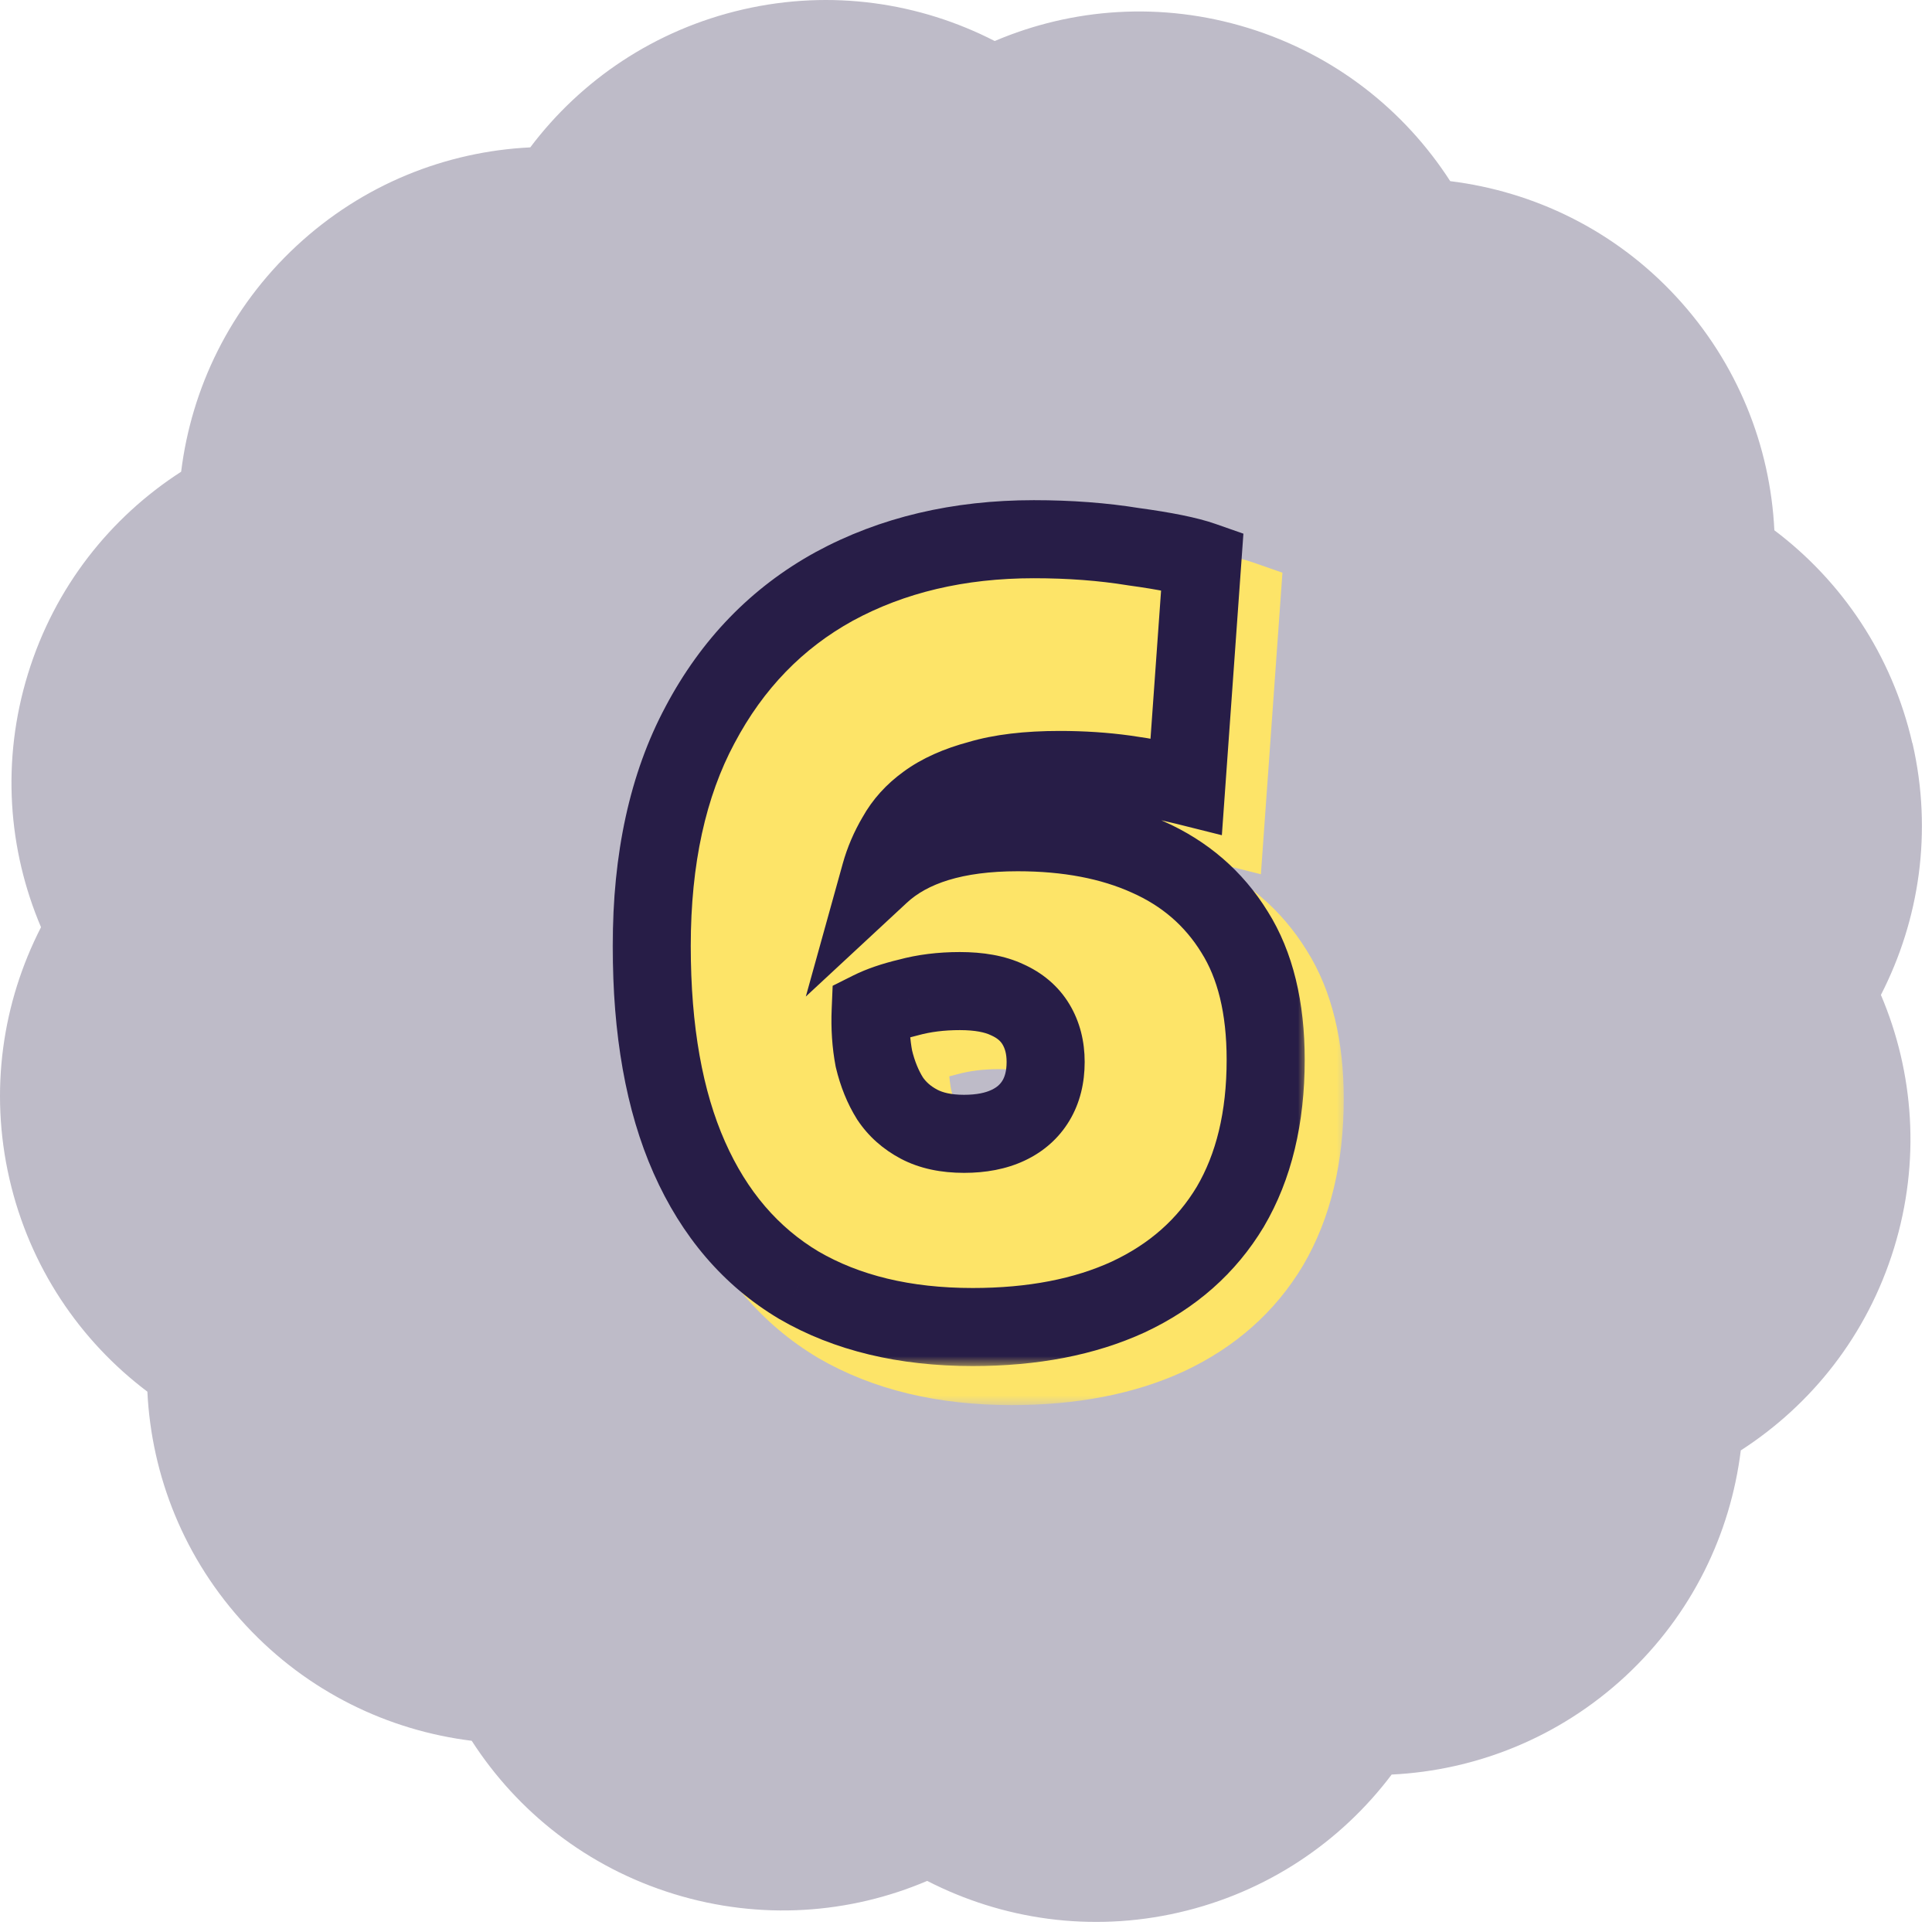
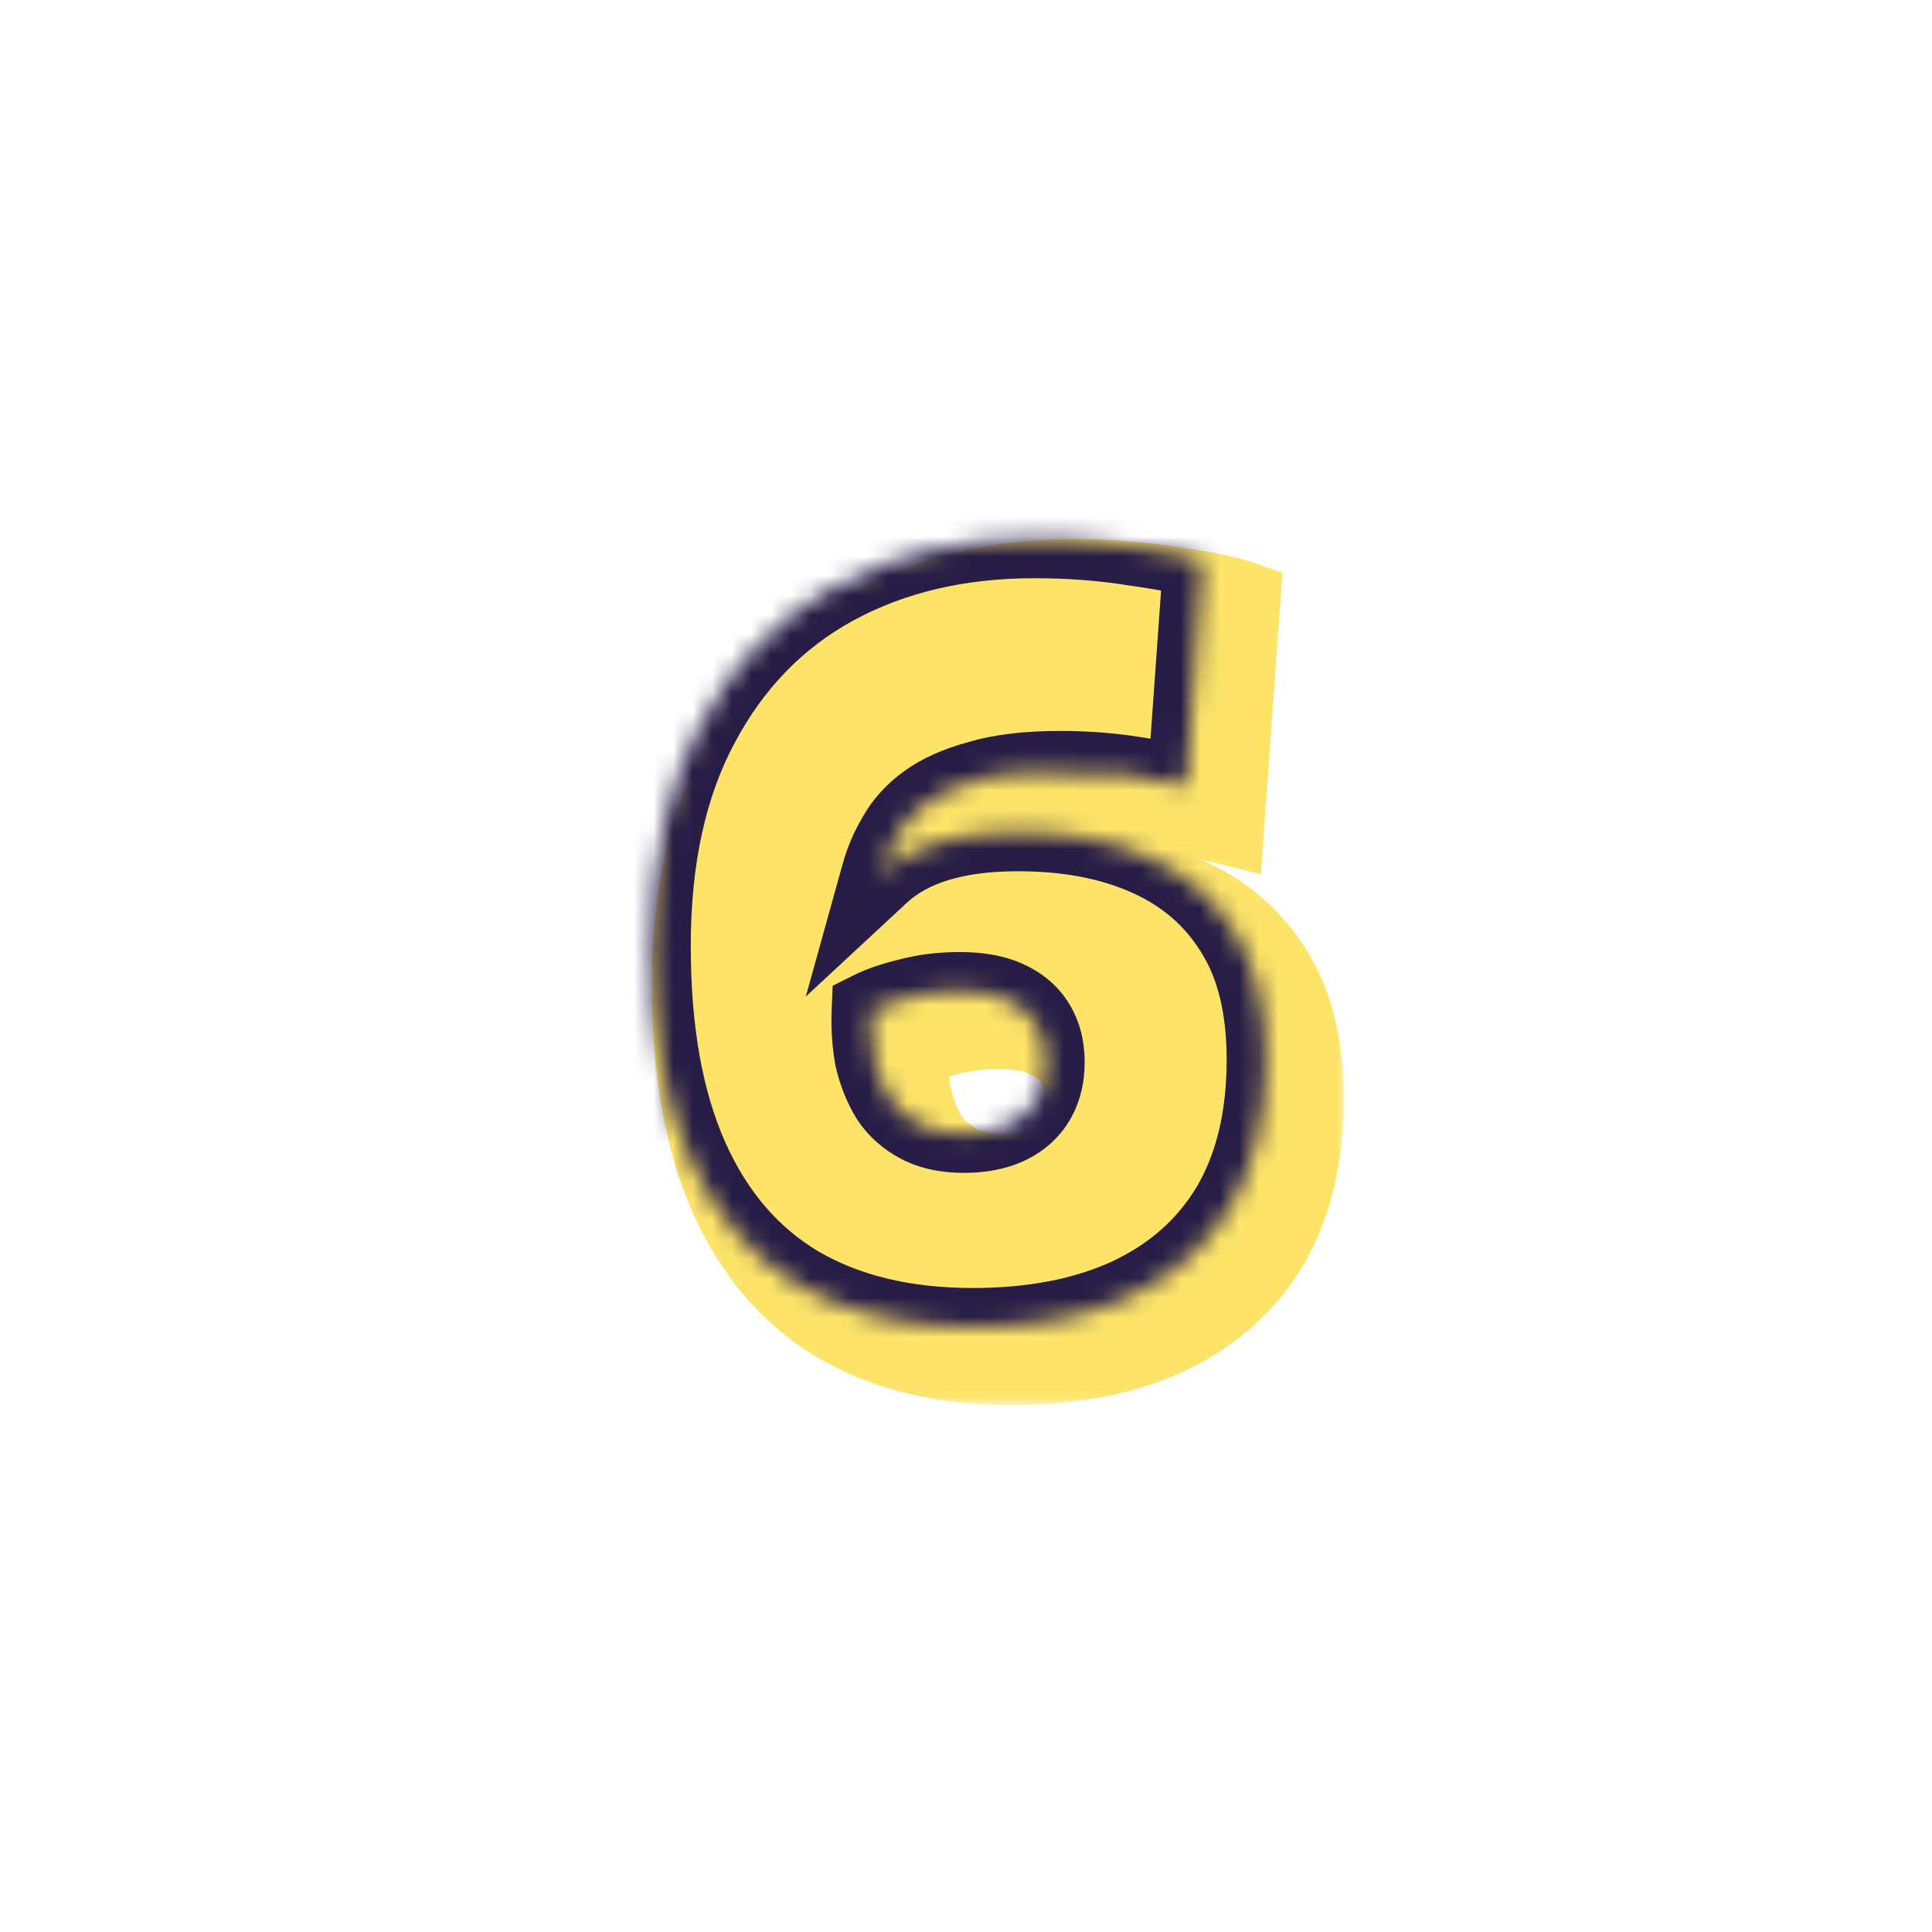
<svg xmlns="http://www.w3.org/2000/svg" width="99" height="99" viewBox="0 0 99 99" fill="none">
-   <path opacity="0.3" d="M97.992 38.082C96.952 33.552 94.372 29.772 90.922 27.172C90.712 22.862 89.042 18.602 85.882 15.192C82.722 11.782 78.592 9.812 74.312 9.282C71.972 5.652 68.402 2.802 63.952 1.432C59.502 0.062 54.942 0.412 50.972 2.102C47.132 0.132 42.612 -0.558 38.082 0.482C33.552 1.522 29.772 4.102 27.172 7.552C22.862 7.762 18.602 9.432 15.192 12.602C11.782 15.772 9.812 19.892 9.282 24.172C5.652 26.512 2.802 30.082 1.432 34.532C0.062 38.982 0.412 43.542 2.102 47.512C0.132 51.352 -0.558 55.872 0.482 60.402C1.522 64.932 4.102 68.712 7.552 71.312C7.762 75.622 9.432 79.882 12.602 83.292C15.772 86.702 19.892 88.672 24.172 89.202C26.512 92.832 30.082 95.682 34.532 97.052C38.982 98.422 43.542 98.072 47.512 96.382C51.352 98.352 55.872 99.042 60.402 98.002C64.932 96.962 68.712 94.382 71.312 90.932C75.622 90.722 79.882 89.052 83.292 85.892C86.702 82.722 88.672 78.602 89.202 74.322C92.832 71.982 95.682 68.412 97.052 63.962C98.422 59.512 98.072 54.952 96.382 50.982C98.352 47.142 99.042 42.622 98.002 38.092L97.992 38.082Z" fill="#271D47" />
  <mask id="path-2-outside-1_199_6471" maskUnits="userSpaceOnUse" x="33" y="27" width="36" height="45" fill="black">
    <rect fill="white" x="33" y="27" width="36" height="45" />
    <path d="M54.976 29.63C56.809 29.63 58.514 29.758 60.091 30.015C61.704 30.235 62.878 30.473 63.611 30.73L62.786 42.28C61.759 42.023 60.714 41.822 59.651 41.675C58.588 41.528 57.469 41.455 56.296 41.455C54.646 41.455 53.271 41.62 52.171 41.95C51.071 42.243 50.173 42.647 49.476 43.16C48.816 43.637 48.303 44.205 47.936 44.865C47.569 45.488 47.294 46.13 47.111 46.79C48.651 45.36 50.998 44.645 54.151 44.645C56.718 44.645 58.936 45.067 60.806 45.91C62.713 46.753 64.198 48.037 65.261 49.76C66.324 51.447 66.856 53.628 66.856 56.305C66.856 59.275 66.251 61.787 65.041 63.84C63.831 65.857 62.089 67.397 59.816 68.46C57.579 69.487 54.921 70 51.841 70C48.358 70 45.388 69.285 42.931 67.855C40.474 66.388 38.604 64.207 37.321 61.31C36.038 58.413 35.396 54.802 35.396 50.475C35.396 46.002 36.221 42.225 37.871 39.145C39.521 36.028 41.813 33.663 44.746 32.05C47.716 30.437 51.126 29.63 54.976 29.63ZM51.401 60.1C52.281 60.1 53.033 59.953 53.656 59.66C54.279 59.367 54.756 58.945 55.086 58.395C55.416 57.845 55.581 57.185 55.581 56.415C55.581 55.682 55.416 55.04 55.086 54.49C54.756 53.94 54.261 53.518 53.601 53.225C52.978 52.932 52.171 52.785 51.181 52.785C50.228 52.785 49.348 52.895 48.541 53.115C47.771 53.298 47.129 53.518 46.616 53.775C46.579 54.655 46.634 55.48 46.781 56.25C46.964 57.02 47.239 57.698 47.606 58.285C47.973 58.835 48.468 59.275 49.091 59.605C49.714 59.935 50.484 60.1 51.401 60.1Z" />
  </mask>
  <path d="M54.976 29.63C56.809 29.63 58.514 29.758 60.091 30.015C61.704 30.235 62.878 30.473 63.611 30.73L62.786 42.28C61.759 42.023 60.714 41.822 59.651 41.675C58.588 41.528 57.469 41.455 56.296 41.455C54.646 41.455 53.271 41.62 52.171 41.95C51.071 42.243 50.173 42.647 49.476 43.16C48.816 43.637 48.303 44.205 47.936 44.865C47.569 45.488 47.294 46.13 47.111 46.79C48.651 45.36 50.998 44.645 54.151 44.645C56.718 44.645 58.936 45.067 60.806 45.91C62.713 46.753 64.198 48.037 65.261 49.76C66.324 51.447 66.856 53.628 66.856 56.305C66.856 59.275 66.251 61.787 65.041 63.84C63.831 65.857 62.089 67.397 59.816 68.46C57.579 69.487 54.921 70 51.841 70C48.358 70 45.388 69.285 42.931 67.855C40.474 66.388 38.604 64.207 37.321 61.31C36.038 58.413 35.396 54.802 35.396 50.475C35.396 46.002 36.221 42.225 37.871 39.145C39.521 36.028 41.813 33.663 44.746 32.05C47.716 30.437 51.126 29.63 54.976 29.63ZM51.401 60.1C52.281 60.1 53.033 59.953 53.656 59.66C54.279 59.367 54.756 58.945 55.086 58.395C55.416 57.845 55.581 57.185 55.581 56.415C55.581 55.682 55.416 55.04 55.086 54.49C54.756 53.94 54.261 53.518 53.601 53.225C52.978 52.932 52.171 52.785 51.181 52.785C50.228 52.785 49.348 52.895 48.541 53.115C47.771 53.298 47.129 53.518 46.616 53.775C46.579 54.655 46.634 55.48 46.781 56.25C46.964 57.02 47.239 57.698 47.606 58.285C47.973 58.835 48.468 59.275 49.091 59.605C49.714 59.935 50.484 60.1 51.401 60.1Z" fill="#FDE468" />
  <path d="M60.091 30.015L59.77 31.989L59.795 31.993L59.821 31.997L60.091 30.015ZM63.611 30.73L65.606 30.872L65.715 29.347L64.272 28.842L63.611 30.73ZM62.786 42.28L62.301 44.22L64.611 44.798L64.781 42.422L62.786 42.28ZM59.651 41.675L59.924 39.694L59.651 41.675ZM52.171 41.95L52.686 43.883L52.716 43.874L52.746 43.866L52.171 41.95ZM49.476 43.16L50.647 44.781L50.655 44.776L50.662 44.77L49.476 43.16ZM47.936 44.865L49.66 45.879L49.672 45.858L49.684 45.836L47.936 44.865ZM47.111 46.79L45.184 46.255L43.292 53.065L48.472 48.256L47.111 46.79ZM60.806 45.91L59.984 47.733L59.99 47.736L59.997 47.739L60.806 45.91ZM65.261 49.76L63.559 50.81L63.564 50.818L63.569 50.827L65.261 49.76ZM65.041 63.84L66.756 64.869L66.76 64.862L66.764 64.855L65.041 63.84ZM59.816 68.46L60.65 70.278L60.657 70.275L60.663 70.272L59.816 68.46ZM42.931 67.855L41.906 69.572L41.915 69.578L41.925 69.584L42.931 67.855ZM37.321 61.31L35.492 62.12L37.321 61.31ZM37.871 39.145L39.634 40.09L39.639 40.081L37.871 39.145ZM44.746 32.05L43.791 30.293L43.782 30.298L44.746 32.05ZM53.656 59.66L54.508 61.47V61.47L53.656 59.66ZM55.086 54.49L53.371 55.519L53.371 55.519L55.086 54.49ZM53.601 53.225L52.749 55.035L52.769 55.044L52.789 55.053L53.601 53.225ZM48.541 53.115L49.004 55.061L49.036 55.053L49.067 55.044L48.541 53.115ZM46.616 53.775L45.721 51.986L44.667 52.514L44.618 53.692L46.616 53.775ZM46.781 56.25L44.816 56.624L44.825 56.669L44.835 56.713L46.781 56.25ZM47.606 58.285L45.91 59.345L45.925 59.37L45.942 59.394L47.606 58.285ZM49.091 59.605L50.027 57.837L50.027 57.837L49.091 59.605ZM54.976 31.63C56.717 31.63 58.313 31.752 59.77 31.989L60.412 28.041C58.715 27.765 56.901 27.63 54.976 27.63V31.63ZM59.821 31.997C61.413 32.214 62.418 32.431 62.95 32.618L64.272 28.842C63.337 28.515 61.996 28.256 60.361 28.033L59.821 31.997ZM61.616 30.587L60.791 42.138L64.781 42.422L65.606 30.872L61.616 30.587ZM63.271 40.34C62.173 40.065 61.058 39.85 59.924 39.694L59.378 43.656C60.371 43.793 61.345 43.981 62.301 44.22L63.271 40.34ZM59.924 39.694C58.762 39.533 57.552 39.455 56.296 39.455V43.455C57.386 43.455 58.413 43.523 59.378 43.656L59.924 39.694ZM56.296 39.455C54.529 39.455 52.944 39.63 51.596 40.034L52.746 43.866C53.597 43.61 54.763 43.455 56.296 43.455V39.455ZM51.656 40.017C50.386 40.356 49.24 40.849 48.289 41.55L50.662 44.77C51.105 44.444 51.756 44.131 52.686 43.883L51.656 40.017ZM48.305 41.539C47.426 42.173 46.708 42.958 46.188 43.894L49.684 45.836C49.898 45.452 50.206 45.1 50.647 44.781L48.305 41.539ZM46.212 43.851C45.762 44.616 45.416 45.418 45.184 46.255L49.038 47.325C49.172 46.842 49.377 46.361 49.66 45.879L46.212 43.851ZM48.472 48.256C49.494 47.307 51.255 46.645 54.151 46.645V42.645C50.74 42.645 47.808 43.413 45.75 45.324L48.472 48.256ZM54.151 46.645C56.503 46.645 58.428 47.032 59.984 47.733L61.628 44.087C59.443 43.102 56.932 42.645 54.151 42.645V46.645ZM59.997 47.739C61.546 48.424 62.714 49.441 63.559 50.81L66.963 48.71C65.681 46.632 63.88 45.083 61.615 44.081L59.997 47.739ZM63.569 50.827C64.373 52.102 64.856 53.88 64.856 56.305H68.856C68.856 53.377 68.275 50.791 66.953 48.693L63.569 50.827ZM64.856 56.305C64.856 59.005 64.307 61.146 63.318 62.825L66.764 64.855C68.195 62.427 68.856 59.545 68.856 56.305H64.856ZM63.326 62.811C62.335 64.463 60.907 65.742 58.968 66.648L60.663 70.272C63.272 69.052 65.327 67.25 66.756 64.869L63.326 62.811ZM58.982 66.642C57.064 67.523 54.703 68 51.841 68V72C55.139 72 58.095 71.451 60.65 70.278L58.982 66.642ZM51.841 68C48.632 68 46.026 67.343 43.937 66.126L41.925 69.584C44.749 71.227 48.083 72 51.841 72V68ZM43.956 66.138C41.892 64.906 40.284 63.061 39.15 60.5L35.492 62.12C36.924 65.353 39.056 67.871 41.906 69.572L43.956 66.138ZM39.15 60.5C38.013 57.934 37.396 54.619 37.396 50.475H33.396C33.396 54.985 34.063 58.893 35.492 62.12L39.15 60.5ZM37.396 50.475C37.396 46.241 38.177 42.809 39.634 40.089L36.108 38.201C34.265 41.641 33.396 45.762 33.396 50.475H37.396ZM39.639 40.081C41.116 37.289 43.137 35.218 45.71 33.802L43.782 30.298C40.488 32.109 37.926 34.767 36.103 38.209L39.639 40.081ZM45.701 33.807C48.339 32.374 51.412 31.63 54.976 31.63V27.63C50.839 27.63 47.093 28.499 43.791 30.293L45.701 33.807ZM51.401 62.1C52.496 62.1 53.555 61.918 54.508 61.47L52.804 57.85C52.511 57.989 52.065 58.1 51.401 58.1V62.1ZM54.508 61.47C55.462 61.021 56.252 60.34 56.801 59.424L53.371 57.366C53.26 57.55 53.097 57.713 52.804 57.85L54.508 61.47ZM56.801 59.424C57.352 58.506 57.581 57.474 57.581 56.415H53.581C53.581 56.895 53.48 57.184 53.371 57.366L56.801 59.424ZM57.581 56.415C57.581 55.372 57.343 54.364 56.801 53.461L53.371 55.519C53.489 55.716 53.581 55.991 53.581 56.415H57.581ZM56.801 53.461C56.233 52.515 55.4 51.836 54.413 51.397L52.789 55.053C53.122 55.201 53.279 55.365 53.371 55.519L56.801 53.461ZM54.453 51.415C53.473 50.954 52.346 50.785 51.181 50.785V54.785C51.996 54.785 52.483 54.909 52.749 55.035L54.453 51.415ZM51.181 50.785C50.074 50.785 49.015 50.913 48.015 51.185L49.067 55.044C49.68 54.877 50.381 54.785 51.181 54.785V50.785ZM48.078 51.169C47.21 51.376 46.413 51.641 45.721 51.986L47.51 55.564C47.846 55.396 48.331 55.221 49.004 55.061L48.078 51.169ZM44.618 53.692C44.575 54.706 44.638 55.686 44.816 56.624L48.746 55.876C48.631 55.274 48.583 54.603 48.614 53.858L44.618 53.692ZM44.835 56.713C45.062 57.664 45.413 58.55 45.91 59.345L49.302 57.225C49.066 56.847 48.867 56.376 48.727 55.787L44.835 56.713ZM45.942 59.394C46.505 60.239 47.258 60.898 48.155 61.373L50.027 57.837C49.677 57.652 49.44 57.431 49.27 57.176L45.942 59.394ZM48.155 61.373C49.14 61.894 50.253 62.1 51.401 62.1V58.1C50.716 58.1 50.288 57.976 50.027 57.837L48.155 61.373Z" fill="#FDE468" mask="url(#path-2-outside-1_199_6471)" />
  <mask id="path-4-outside-2_199_6471" maskUnits="userSpaceOnUse" x="31" y="25" width="36" height="45" fill="black">
-     <rect fill="white" x="31" y="25" width="36" height="45" />
-     <path d="M52.976 27.63C54.809 27.63 56.514 27.758 58.091 28.015C59.704 28.235 60.878 28.473 61.611 28.73L60.786 40.28C59.759 40.023 58.714 39.822 57.651 39.675C56.588 39.528 55.469 39.455 54.296 39.455C52.646 39.455 51.271 39.62 50.171 39.95C49.071 40.243 48.173 40.647 47.476 41.16C46.816 41.637 46.303 42.205 45.936 42.865C45.569 43.488 45.294 44.13 45.111 44.79C46.651 43.36 48.998 42.645 52.151 42.645C54.718 42.645 56.936 43.067 58.806 43.91C60.713 44.753 62.198 46.037 63.261 47.76C64.324 49.447 64.856 51.628 64.856 54.305C64.856 57.275 64.251 59.787 63.041 61.84C61.831 63.857 60.089 65.397 57.816 66.46C55.579 67.487 52.921 68 49.841 68C46.358 68 43.388 67.285 40.931 65.855C38.474 64.388 36.604 62.207 35.321 59.31C34.038 56.413 33.396 52.802 33.396 48.475C33.396 44.002 34.221 40.225 35.871 37.145C37.521 34.028 39.813 31.663 42.746 30.05C45.716 28.437 49.126 27.63 52.976 27.63ZM49.401 58.1C50.281 58.1 51.033 57.953 51.656 57.66C52.279 57.367 52.756 56.945 53.086 56.395C53.416 55.845 53.581 55.185 53.581 54.415C53.581 53.682 53.416 53.04 53.086 52.49C52.756 51.94 52.261 51.518 51.601 51.225C50.978 50.932 50.171 50.785 49.181 50.785C48.228 50.785 47.348 50.895 46.541 51.115C45.771 51.298 45.129 51.518 44.616 51.775C44.579 52.655 44.634 53.48 44.781 54.25C44.964 55.02 45.239 55.698 45.606 56.285C45.973 56.835 46.468 57.275 47.091 57.605C47.714 57.935 48.484 58.1 49.401 58.1Z" />
+     <path d="M52.976 27.63C54.809 27.63 56.514 27.758 58.091 28.015C59.704 28.235 60.878 28.473 61.611 28.73L60.786 40.28C59.759 40.023 58.714 39.822 57.651 39.675C52.646 39.455 51.271 39.62 50.171 39.95C49.071 40.243 48.173 40.647 47.476 41.16C46.816 41.637 46.303 42.205 45.936 42.865C45.569 43.488 45.294 44.13 45.111 44.79C46.651 43.36 48.998 42.645 52.151 42.645C54.718 42.645 56.936 43.067 58.806 43.91C60.713 44.753 62.198 46.037 63.261 47.76C64.324 49.447 64.856 51.628 64.856 54.305C64.856 57.275 64.251 59.787 63.041 61.84C61.831 63.857 60.089 65.397 57.816 66.46C55.579 67.487 52.921 68 49.841 68C46.358 68 43.388 67.285 40.931 65.855C38.474 64.388 36.604 62.207 35.321 59.31C34.038 56.413 33.396 52.802 33.396 48.475C33.396 44.002 34.221 40.225 35.871 37.145C37.521 34.028 39.813 31.663 42.746 30.05C45.716 28.437 49.126 27.63 52.976 27.63ZM49.401 58.1C50.281 58.1 51.033 57.953 51.656 57.66C52.279 57.367 52.756 56.945 53.086 56.395C53.416 55.845 53.581 55.185 53.581 54.415C53.581 53.682 53.416 53.04 53.086 52.49C52.756 51.94 52.261 51.518 51.601 51.225C50.978 50.932 50.171 50.785 49.181 50.785C48.228 50.785 47.348 50.895 46.541 51.115C45.771 51.298 45.129 51.518 44.616 51.775C44.579 52.655 44.634 53.48 44.781 54.25C44.964 55.02 45.239 55.698 45.606 56.285C45.973 56.835 46.468 57.275 47.091 57.605C47.714 57.935 48.484 58.1 49.401 58.1Z" />
  </mask>
  <path d="M58.091 28.015L57.77 29.989L57.795 29.993L57.821 29.997L58.091 28.015ZM61.611 28.73L63.606 28.872L63.715 27.347L62.272 26.842L61.611 28.73ZM60.786 40.28L60.301 42.22L62.611 42.798L62.781 40.422L60.786 40.28ZM57.651 39.675L57.924 37.694L57.651 39.675ZM50.171 39.95L50.686 41.883L50.716 41.874L50.746 41.866L50.171 39.95ZM47.476 41.16L48.647 42.781L48.655 42.776L48.662 42.77L47.476 41.16ZM45.936 42.865L47.66 43.879L47.672 43.858L47.684 43.836L45.936 42.865ZM45.111 44.79L43.184 44.255L41.292 51.065L46.472 46.256L45.111 44.79ZM58.806 43.91L57.984 45.733L57.99 45.736L57.997 45.739L58.806 43.91ZM63.261 47.76L61.559 48.81L61.564 48.818L61.569 48.827L63.261 47.76ZM63.041 61.84L64.756 62.869L64.76 62.862L64.764 62.855L63.041 61.84ZM57.816 66.46L58.65 68.278L58.657 68.275L58.663 68.272L57.816 66.46ZM40.931 65.855L39.906 67.572L39.915 67.578L39.925 67.584L40.931 65.855ZM35.321 59.31L33.492 60.12L35.321 59.31ZM35.871 37.145L37.634 38.09L37.639 38.081L35.871 37.145ZM42.746 30.05L41.791 28.293L41.782 28.298L42.746 30.05ZM51.656 57.66L52.508 59.47V59.47L51.656 57.66ZM53.086 52.49L51.371 53.519L51.371 53.519L53.086 52.49ZM51.601 51.225L50.749 53.035L50.769 53.044L50.789 53.053L51.601 51.225ZM46.541 51.115L47.004 53.061L47.036 53.053L47.067 53.044L46.541 51.115ZM44.616 51.775L43.721 49.986L42.667 50.514L42.618 51.692L44.616 51.775ZM44.781 54.25L42.816 54.624L42.825 54.669L42.835 54.713L44.781 54.25ZM45.606 56.285L43.91 57.345L43.925 57.37L43.942 57.394L45.606 56.285ZM47.091 57.605L48.027 55.837L48.027 55.837L47.091 57.605ZM52.976 29.63C54.717 29.63 56.313 29.752 57.77 29.989L58.412 26.041C56.715 25.765 54.901 25.63 52.976 25.63V29.63ZM57.821 29.997C59.413 30.214 60.418 30.431 60.95 30.618L62.272 26.842C61.337 26.515 59.996 26.256 58.361 26.033L57.821 29.997ZM59.616 28.587L58.791 40.138L62.781 40.422L63.606 28.872L59.616 28.587ZM61.271 38.34C60.173 38.065 59.058 37.85 57.924 37.694L57.378 41.656C58.371 41.793 59.345 41.981 60.301 42.22L61.271 38.34ZM57.924 37.694C56.762 37.533 55.552 37.455 54.296 37.455V41.455C55.386 41.455 56.413 41.523 57.378 41.656L57.924 37.694ZM54.296 37.455C52.529 37.455 50.944 37.63 49.596 38.034L50.746 41.866C51.597 41.61 52.763 41.455 54.296 41.455V37.455ZM49.656 38.017C48.386 38.356 47.24 38.849 46.289 39.55L48.662 42.77C49.105 42.444 49.756 42.131 50.686 41.883L49.656 38.017ZM46.305 39.539C45.426 40.173 44.708 40.958 44.188 41.894L47.684 43.836C47.898 43.452 48.206 43.1 48.647 42.781L46.305 39.539ZM44.212 41.851C43.762 42.616 43.416 43.418 43.184 44.255L47.038 45.325C47.172 44.842 47.377 44.361 47.66 43.879L44.212 41.851ZM46.472 46.256C47.494 45.307 49.255 44.645 52.151 44.645V40.645C48.74 40.645 45.808 41.413 43.75 43.324L46.472 46.256ZM52.151 44.645C54.503 44.645 56.428 45.032 57.984 45.733L59.628 42.087C57.443 41.102 54.932 40.645 52.151 40.645V44.645ZM57.997 45.739C59.546 46.424 60.714 47.441 61.559 48.81L64.963 46.71C63.681 44.632 61.88 43.083 59.615 42.081L57.997 45.739ZM61.569 48.827C62.373 50.102 62.856 51.88 62.856 54.305H66.856C66.856 51.377 66.275 48.791 64.953 46.693L61.569 48.827ZM62.856 54.305C62.856 57.005 62.307 59.146 61.318 60.825L64.764 62.855C66.195 60.427 66.856 57.545 66.856 54.305H62.856ZM61.326 60.811C60.335 62.463 58.907 63.742 56.968 64.648L58.663 68.272C61.272 67.052 63.327 65.25 64.756 62.869L61.326 60.811ZM56.982 64.642C55.064 65.523 52.703 66 49.841 66V70C53.139 70 56.095 69.451 58.65 68.278L56.982 64.642ZM49.841 66C46.632 66 44.026 65.343 41.937 64.126L39.925 67.584C42.749 69.227 46.083 70 49.841 70V66ZM41.956 64.138C39.892 62.906 38.284 61.061 37.15 58.5L33.492 60.12C34.924 63.352 37.056 65.871 39.906 67.572L41.956 64.138ZM37.15 58.5C36.013 55.934 35.396 52.619 35.396 48.475H31.396C31.396 52.985 32.063 56.893 33.492 60.12L37.15 58.5ZM35.396 48.475C35.396 44.241 36.177 40.809 37.634 38.089L34.108 36.201C32.265 39.641 31.396 43.762 31.396 48.475H35.396ZM37.639 38.081C39.116 35.289 41.137 33.218 43.71 31.802L41.782 28.298C38.488 30.109 35.926 32.767 34.103 36.209L37.639 38.081ZM43.701 31.807C46.339 30.374 49.412 29.63 52.976 29.63V25.63C48.839 25.63 45.093 26.499 41.791 28.293L43.701 31.807ZM49.401 60.1C50.496 60.1 51.555 59.918 52.508 59.47L50.804 55.85C50.511 55.989 50.065 56.1 49.401 56.1V60.1ZM52.508 59.47C53.462 59.021 54.252 58.34 54.801 57.424L51.371 55.366C51.26 55.55 51.097 55.713 50.804 55.85L52.508 59.47ZM54.801 57.424C55.352 56.506 55.581 55.474 55.581 54.415H51.581C51.581 54.895 51.48 55.184 51.371 55.366L54.801 57.424ZM55.581 54.415C55.581 53.372 55.343 52.364 54.801 51.461L51.371 53.519C51.489 53.716 51.581 53.991 51.581 54.415H55.581ZM54.801 51.461C54.233 50.515 53.4 49.836 52.413 49.397L50.789 53.053C51.122 53.201 51.279 53.365 51.371 53.519L54.801 51.461ZM52.453 49.415C51.473 48.954 50.346 48.785 49.181 48.785V52.785C49.996 52.785 50.483 52.909 50.749 53.035L52.453 49.415ZM49.181 48.785C48.074 48.785 47.015 48.913 46.015 49.185L47.067 53.044C47.68 52.877 48.381 52.785 49.181 52.785V48.785ZM46.078 49.169C45.21 49.376 44.413 49.641 43.721 49.986L45.51 53.564C45.846 53.396 46.331 53.221 47.004 53.061L46.078 49.169ZM42.618 51.692C42.575 52.706 42.638 53.686 42.816 54.624L46.746 53.876C46.631 53.274 46.583 52.603 46.614 51.858L42.618 51.692ZM42.835 54.713C43.062 55.664 43.413 56.55 43.91 57.345L47.302 55.225C47.066 54.847 46.867 54.376 46.727 53.787L42.835 54.713ZM43.942 57.394C44.505 58.239 45.258 58.898 46.155 59.373L48.027 55.837C47.677 55.652 47.44 55.431 47.27 55.176L43.942 57.394ZM46.155 59.373C47.14 59.894 48.253 60.1 49.401 60.1V56.1C48.716 56.1 48.288 55.976 48.027 55.837L46.155 59.373Z" fill="#271D47" mask="url(#path-4-outside-2_199_6471)" />
</svg>